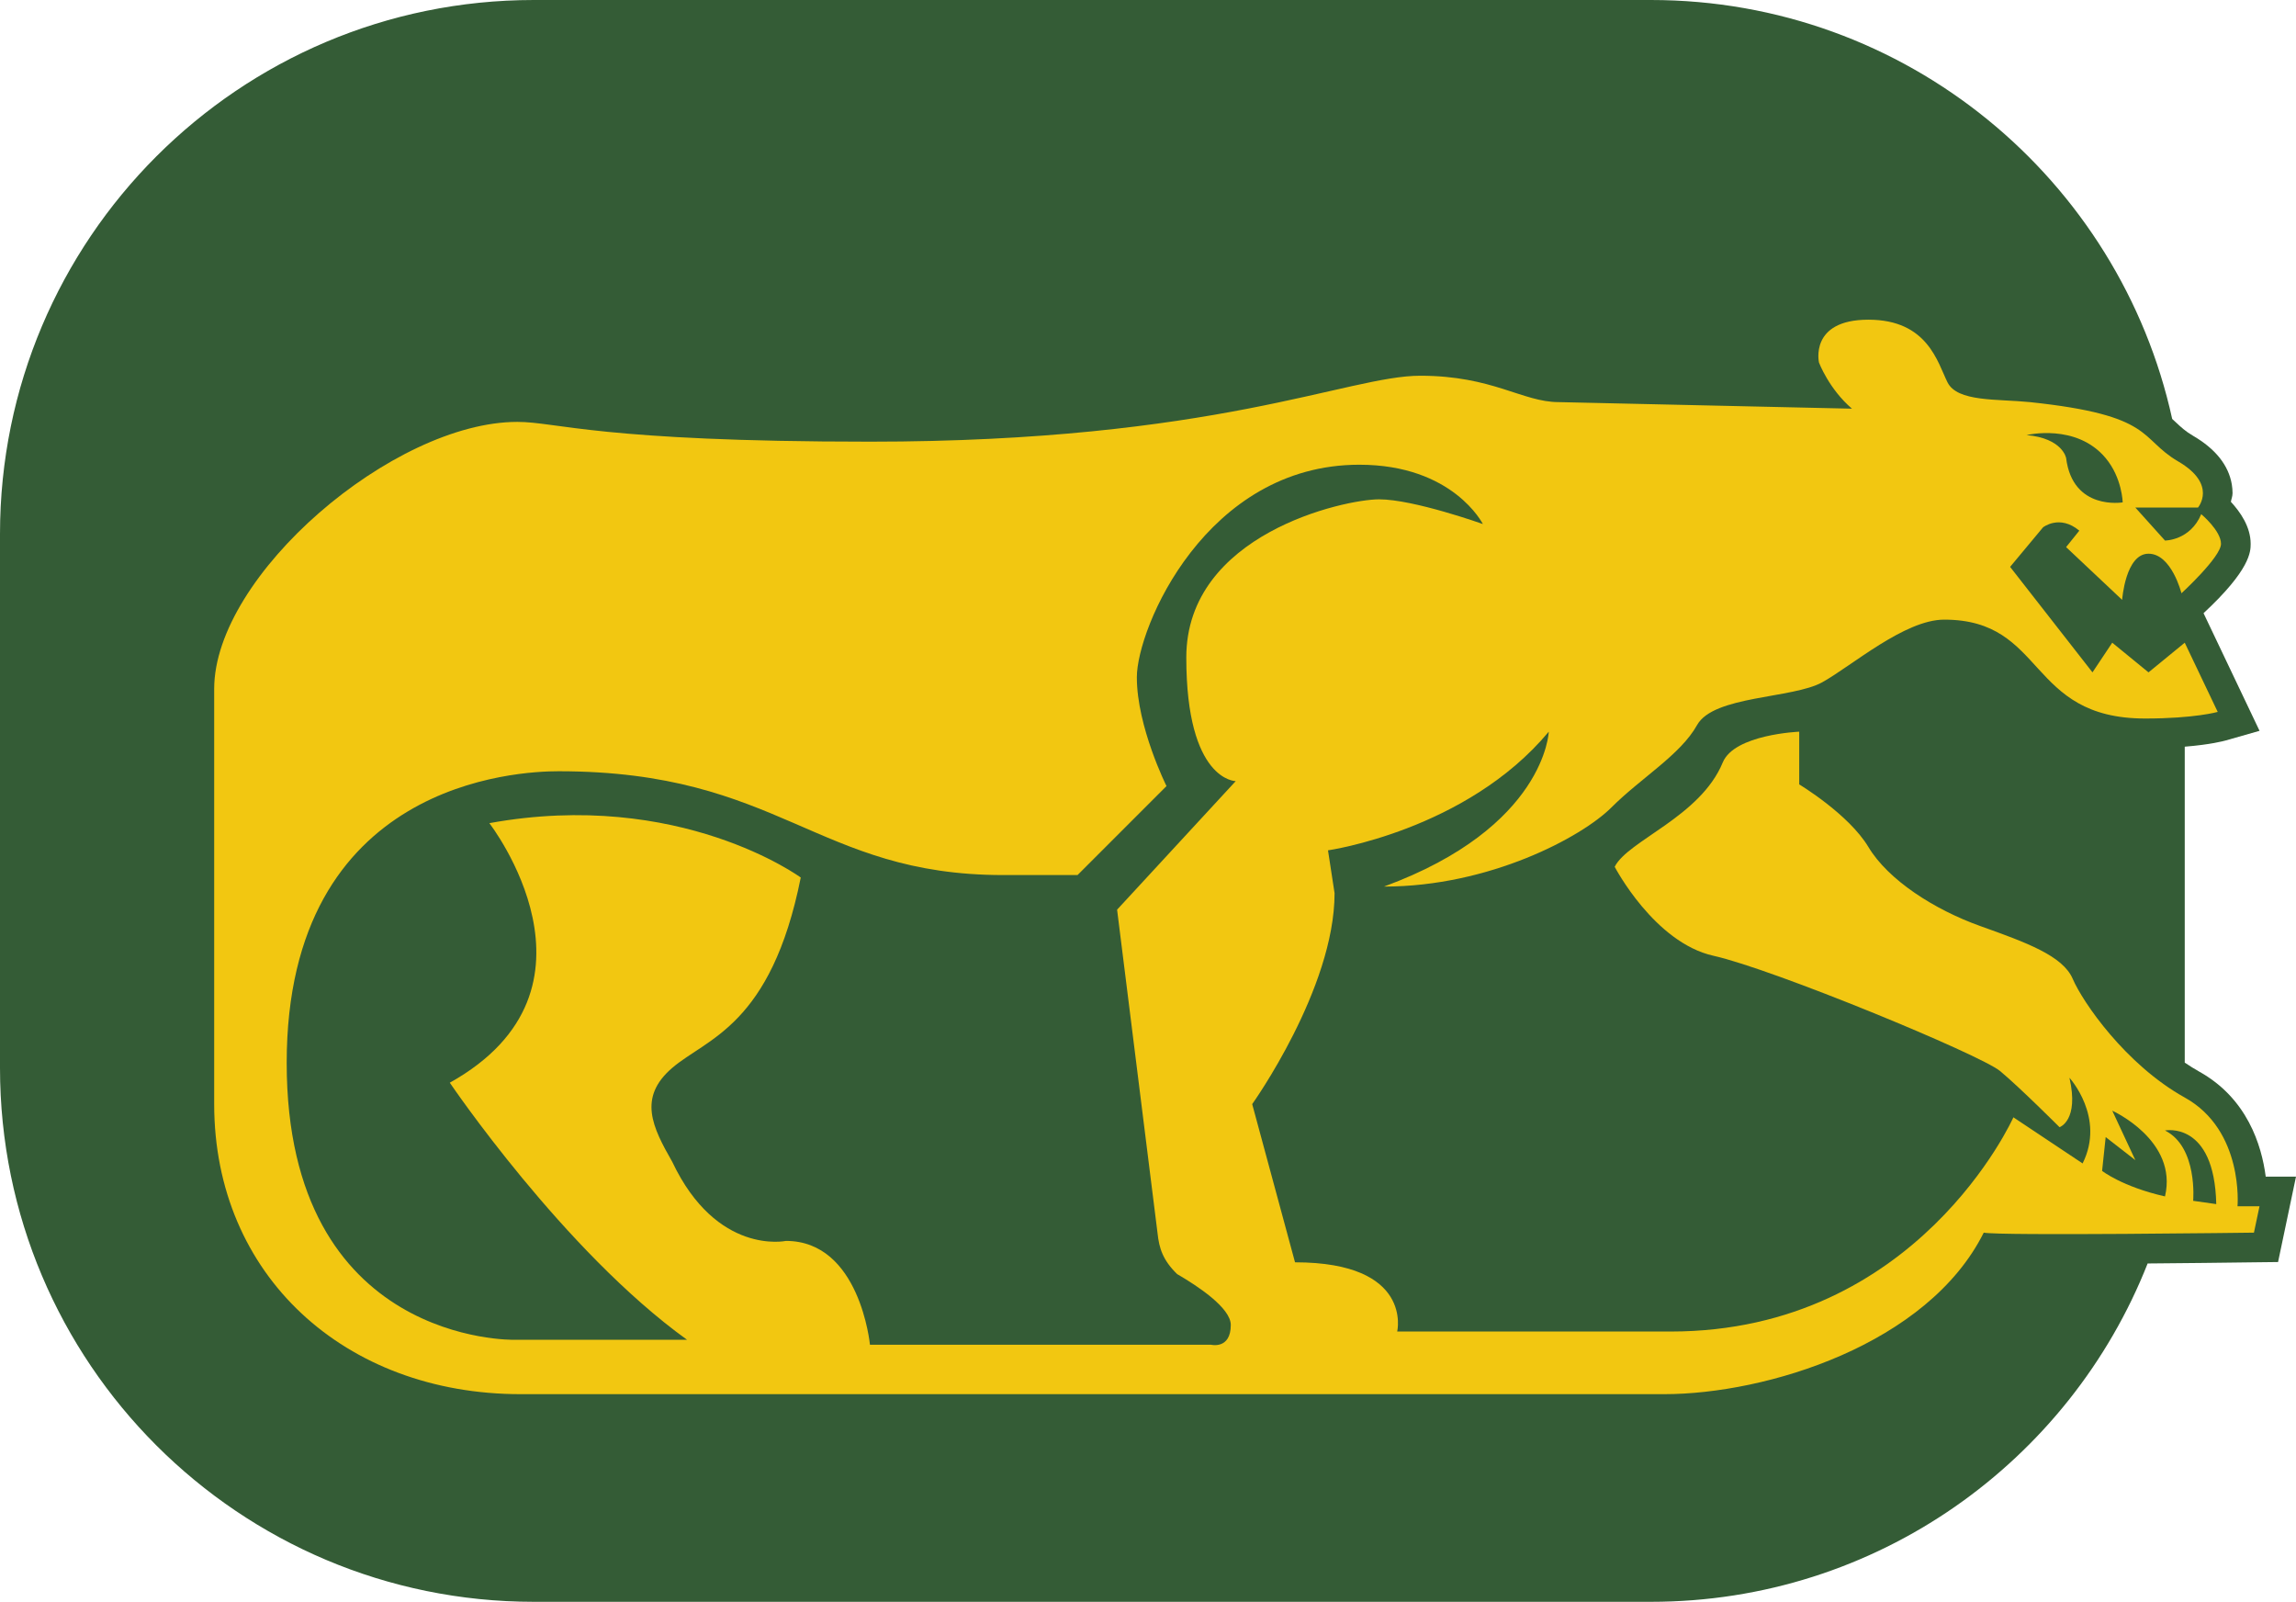
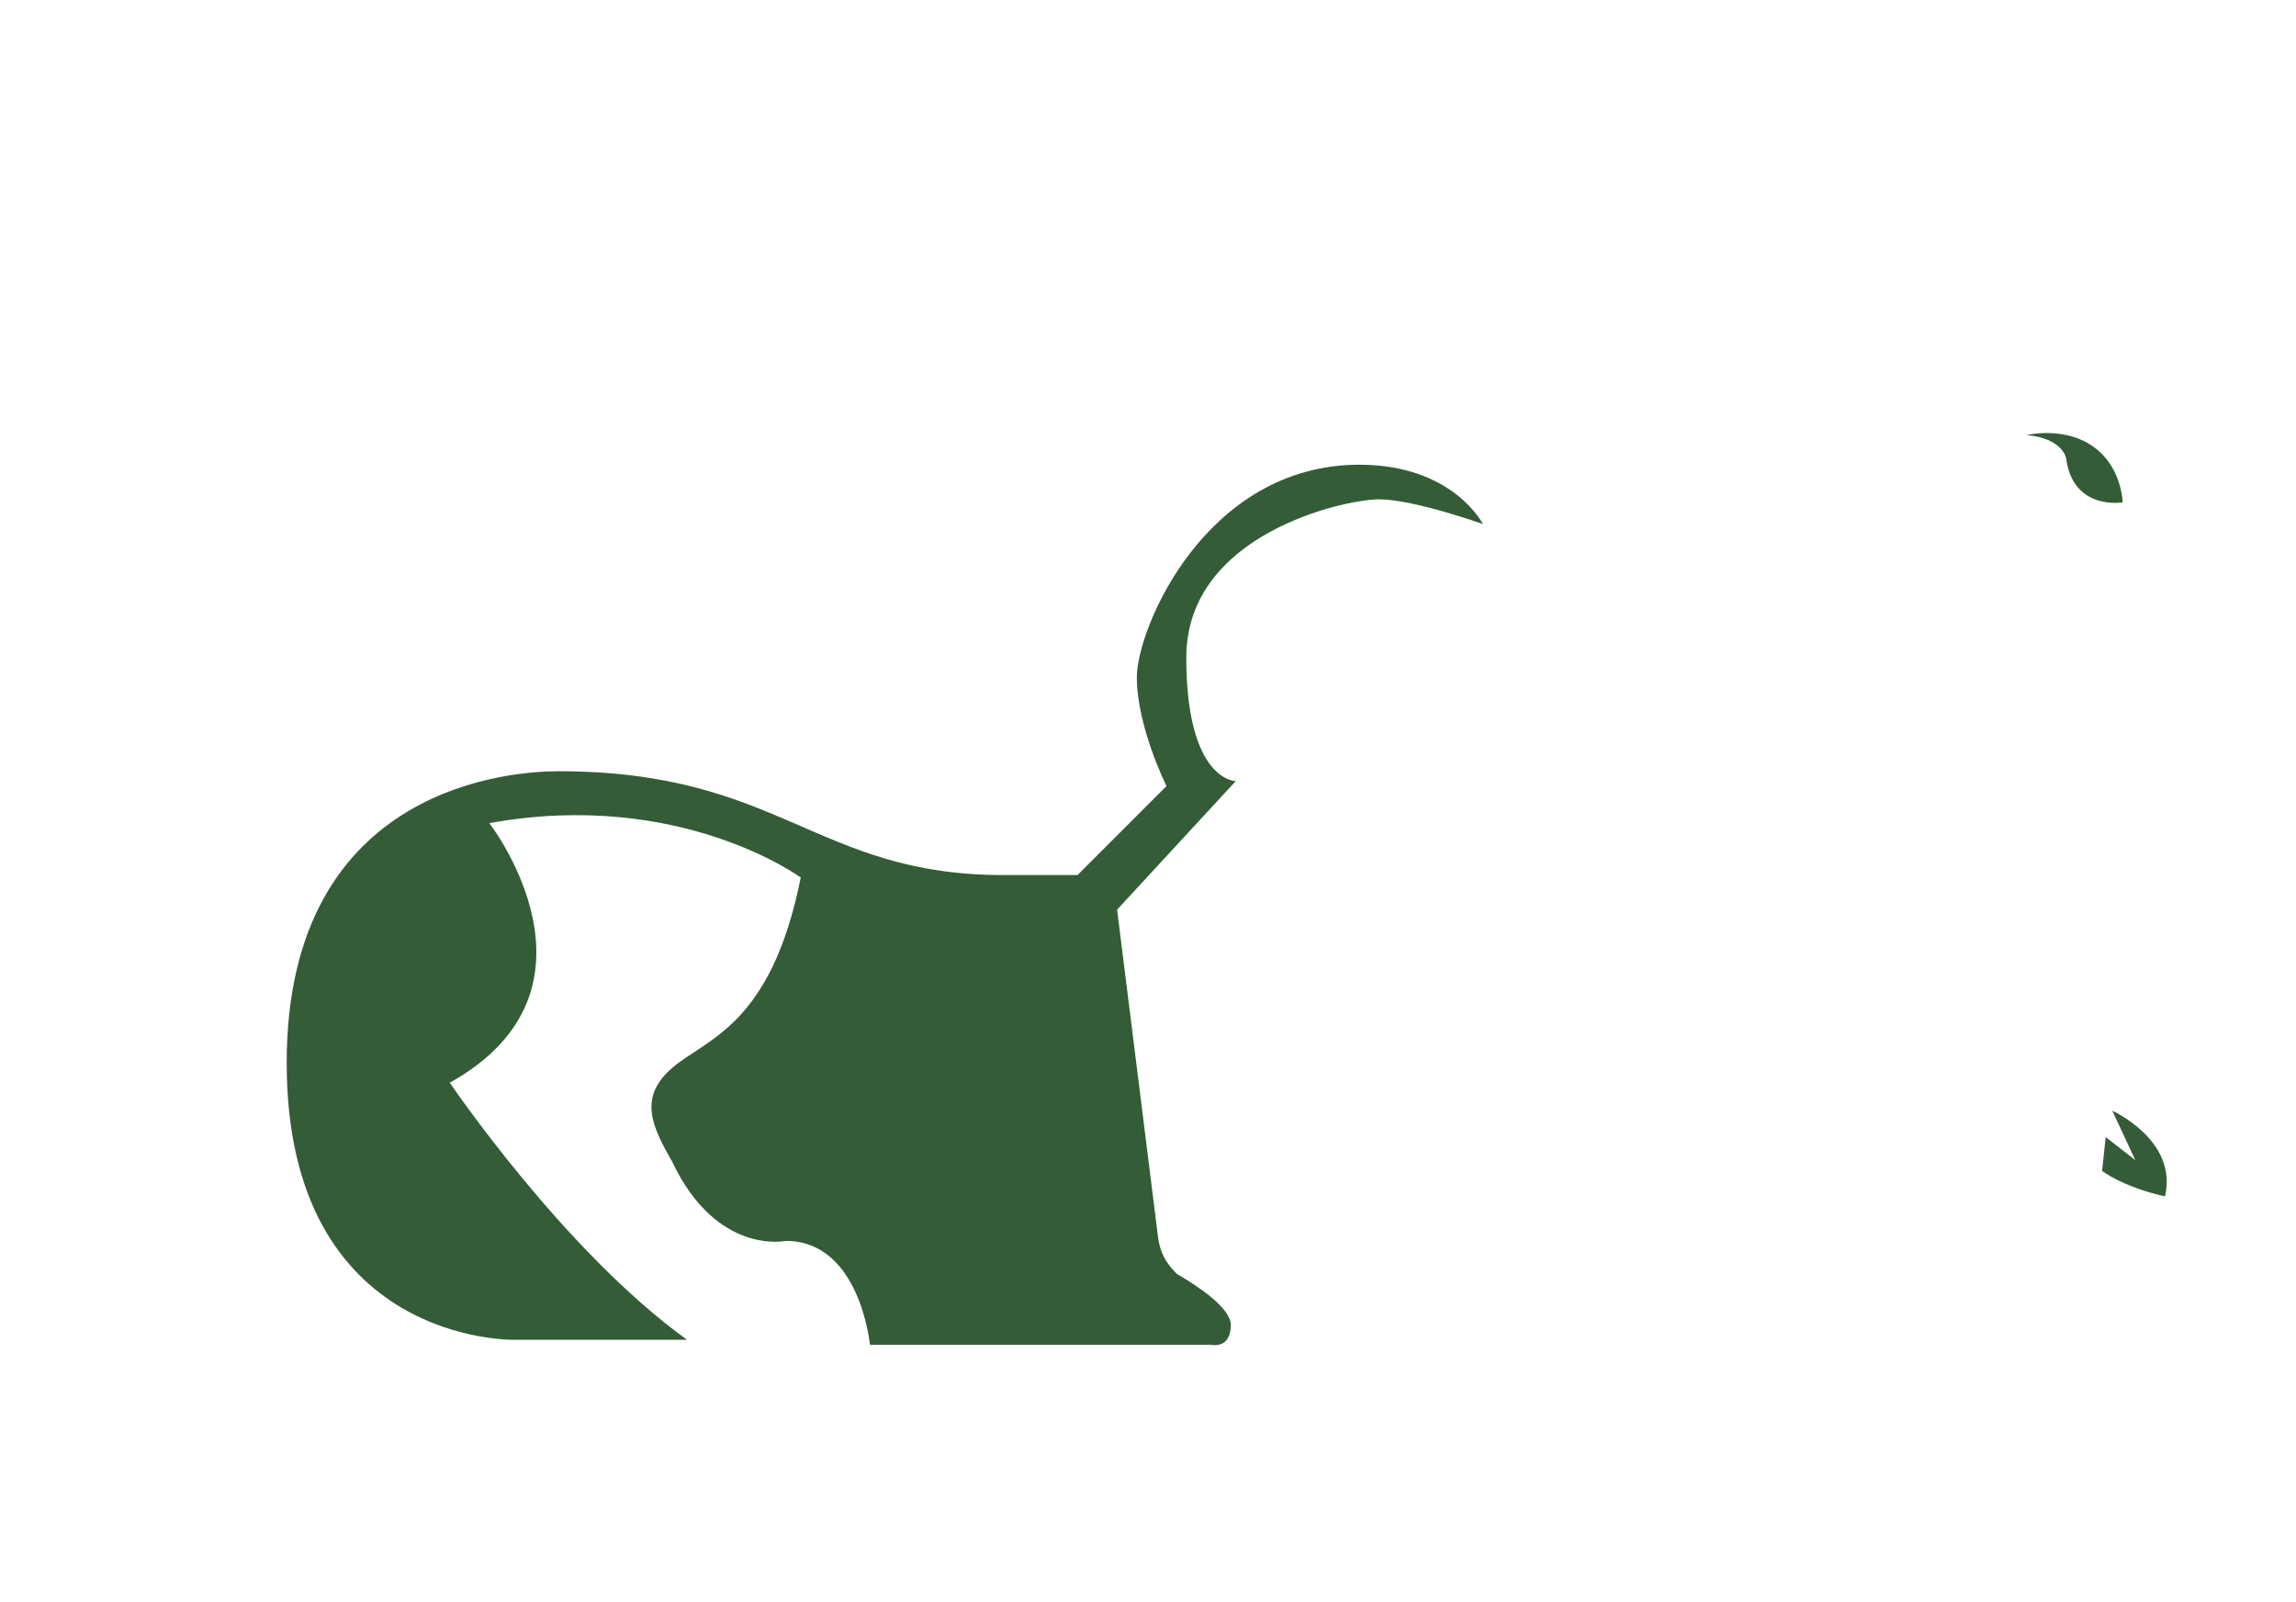
<svg xmlns="http://www.w3.org/2000/svg" version="1.1" id="Layer_1" x="0px" y="0px" width="116.126px" height="81px" viewBox="0 0 116.126 81" enable-background="new 0 0 116.126 81" xml:space="preserve">
  <g>
-     <path fill="#345C36" d="M114.595,59.5c-0.207-1.592-0.936-3.961-3.367-5.313c-0.25-0.14-0.492-0.293-0.729-0.453V37.758   c1.305-0.105,1.979-0.287,2.08-0.316l1.703-0.486c0,0-2.632-5.525-2.832-5.949c2.37-2.201,2.383-3.115,2.383-3.506   c0-0.863-0.525-1.611-1-2.125c0.024-0.148,0.084-0.277,0.084-0.438c0-0.145-0.013-0.291-0.037-0.441   c-0.164-0.969-0.822-1.797-1.957-2.459c-0.391-0.227-0.625-0.447-0.922-0.727c-0.045-0.043-0.092-0.086-0.137-0.127   C107.205,9.068,96.414,0,83.5,0h-56.5C12.089,0,0,12.088,0,27v27c0,14.912,12.089,27,26.999,27h56.5   c11.42,0,21.176-7.094,25.123-17.109c1.912-0.016,3.832-0.037,5.396-0.059l1.201-0.014l0.907-4.318   C116.128,59.5,115.028,59.5,114.595,59.5z" />
-     <path fill="#F2C711" d="M109.5,27.334l-1.5-1.668h3.168c0,0,1-1.166-1-2.332c-2-1.168-1.168-2.334-7.5-3   c-1.668-0.168-3.668,0-4.168-1s-1-3.168-4-3.168S92,18.334,92,18.334s0.5,1.332,1.668,2.332l-14.834-0.332   C77,20.334,75.5,19,71.833,19S61.5,22.334,43.999,22.334c-13.666,0-15.832-1-17.832-1c-6.277,0-15.334,7.756-15.334,13.5   c0,6.166,0,20.998,0,20.998c0,8.668,6.613,14.668,15.5,14.668c6.834,0,57.834,0,57.834,0c5.166,0,13.332-2.5,16.166-8.168   c0.834,0.168,13.666,0,13.666,0L114.28,61h-1.112c0,0,0.332-3.834-2.668-5.5c-3-1.668-5.166-4.834-5.666-6   c-0.5-1.168-2.334-1.834-4.666-2.668C97.833,46,95.5,44.5,94.5,42.832c-1-1.666-3.5-3.166-3.5-3.166V37   c0,0-3.281,0.133-3.867,1.555C86,41.309,82.333,42.5,81.667,43.832c0,0,2,3.834,5,4.5c3,0.668,13.5,5,14.5,5.834s3,2.834,3,2.834   s1-0.334,0.5-2.5c0,0,1.832,2,0.666,4.332l-3.5-2.332c0,0-4.834,10.832-17.334,10.832s-13.832,0-13.832,0s0.832-3.5-5.168-3.5   l-2.166-8c0,0,4.166-5.832,4.166-10.666L67.167,43c0,0,7-1,11.166-6c0,0-0.166,4.832-8.334,7.832c5.334,0,10-2.5,11.5-3.998   c1.5-1.5,3.5-2.668,4.334-4.168s4.834-1.332,6.334-2.166s4.166-3.166,6.166-3.166c5.166,0,4.166,5,10.166,5   c2.5,0,3.668-0.334,3.668-0.334l-1.668-3.5l-1.832,1.5l-1.834-1.5l-1,1.5l-4.166-5.334l1.666-2c0,0,0.834-0.666,1.834,0.168   l-0.668,0.832l2.834,2.668c0,0,0.166-2.334,1.334-2.334c1.166,0,1.666,2,1.666,2s2-1.834,2-2.5s-1-1.5-1-1.5   C110.774,27.338,109.5,27.334,109.5,27.334z" />
    <path fill="#345C36" d="M59.537,64.428c1.03,0.598,2.713,1.705,2.713,2.572c0,1.25-1,1-1,1h-17.25c0,0-0.5-5.25-4.25-5.25   c0,0-3.5,0.75-5.75-4c-1-1.75-1.75-3.25,0-4.75s5-2.125,6.5-9.625c0,0-6.125-4.5-15.75-2.75c0,0,6.5,8.375-2,13.125   c0,0,5.75,8.5,12,13h-8.75c0,0-11.5,0.25-11.5-14S26.249,39,28.249,39c11.25,0,13,5.25,22.5,5.25c2.5,0,3.75,0,3.75,0l4.5-4.5   c0,0-1.5-3-1.5-5.5S61,23.5,68.75,23.5c4.75,0,6.25,3,6.25,3s-3.5-1.25-5.25-1.25S60,27,60,33.25s2.5,6.25,2.5,6.25l-6,6.5   l2.047,16.369C58.625,63.125,58.821,63.732,59.537,64.428z" />
    <path fill="#345C36" d="M106.319,59.209L106.5,57.5l1.5,1.166l-1.166-2.5c0,0,3.334,1.5,2.666,4.334   C107.332,60.008,106.319,59.209,106.319,59.209z" />
-     <path fill="#345C36" d="M110.925,60.723c0,0,0.242-2.723-1.426-3.557c0,0,2.5-0.5,2.594,3.723L110.925,60.723z" />
    <path fill="#345C36" d="M102.5,22c0,0,2.518-0.611,4,1.166c0.834,1,0.86,2.238,0.86,2.238s-2.526,0.43-2.86-2.238   C104.5,23.166,104.333,22.166,102.5,22z" />
  </g>
</svg>